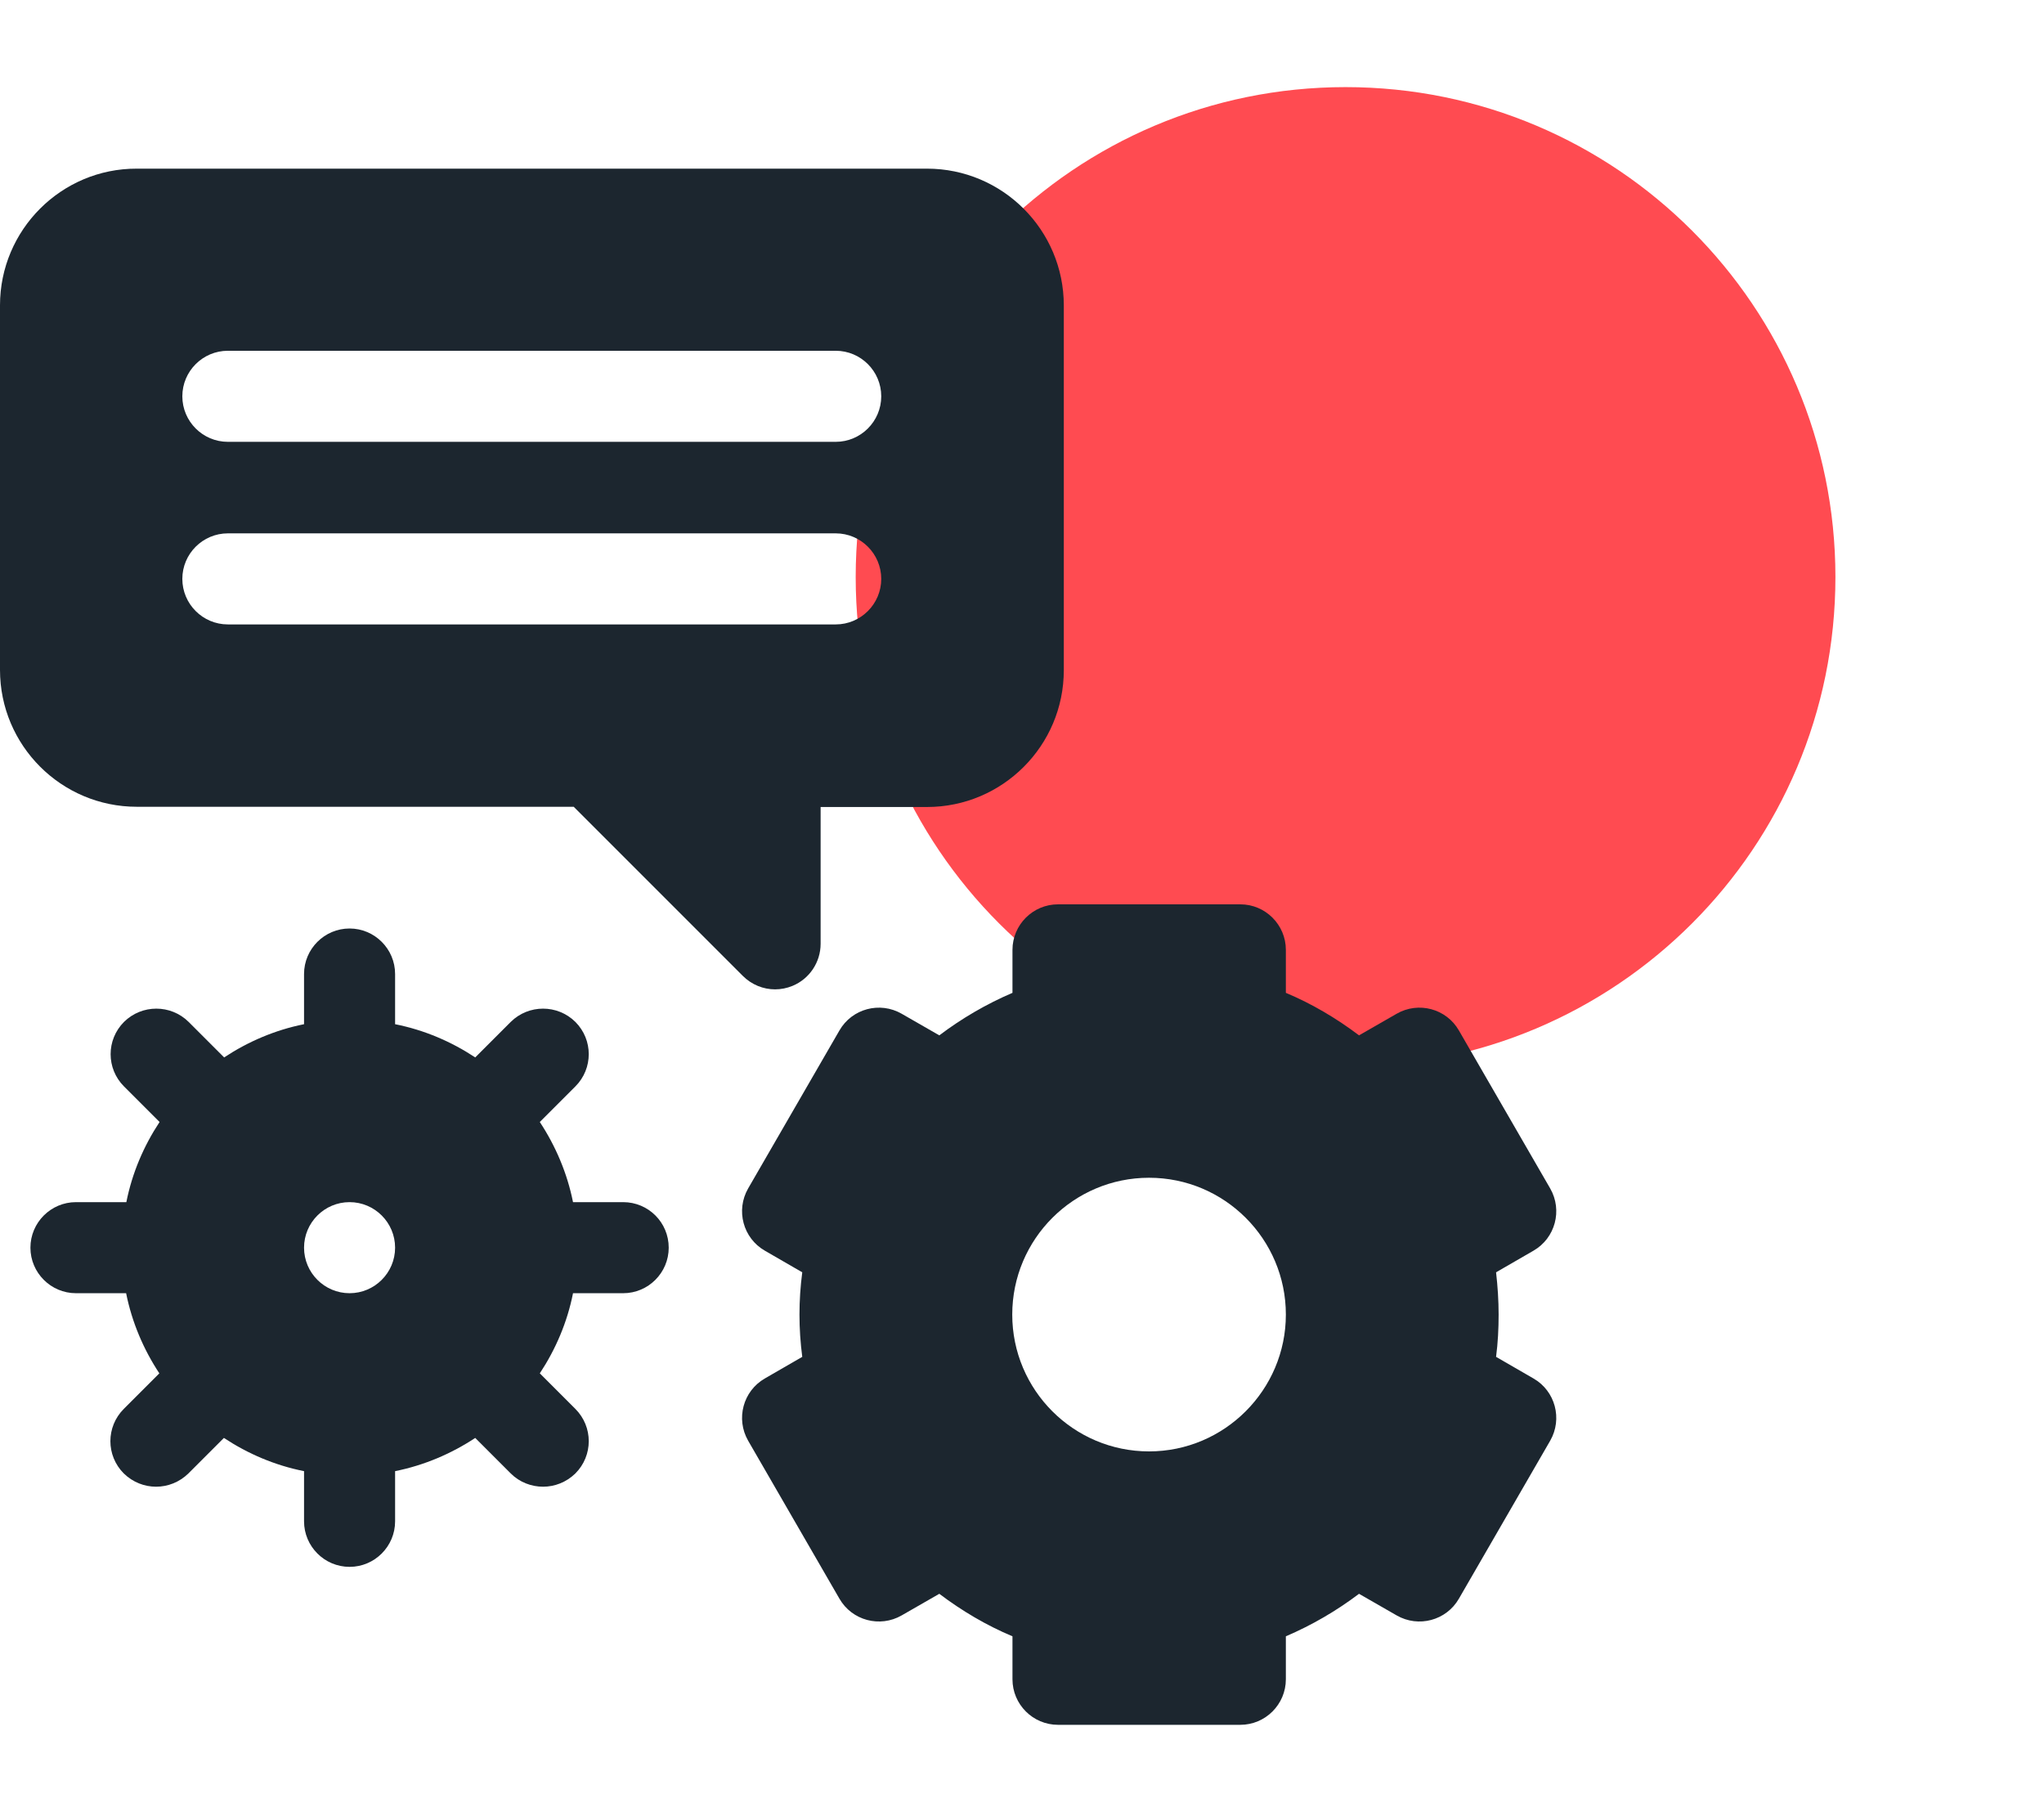
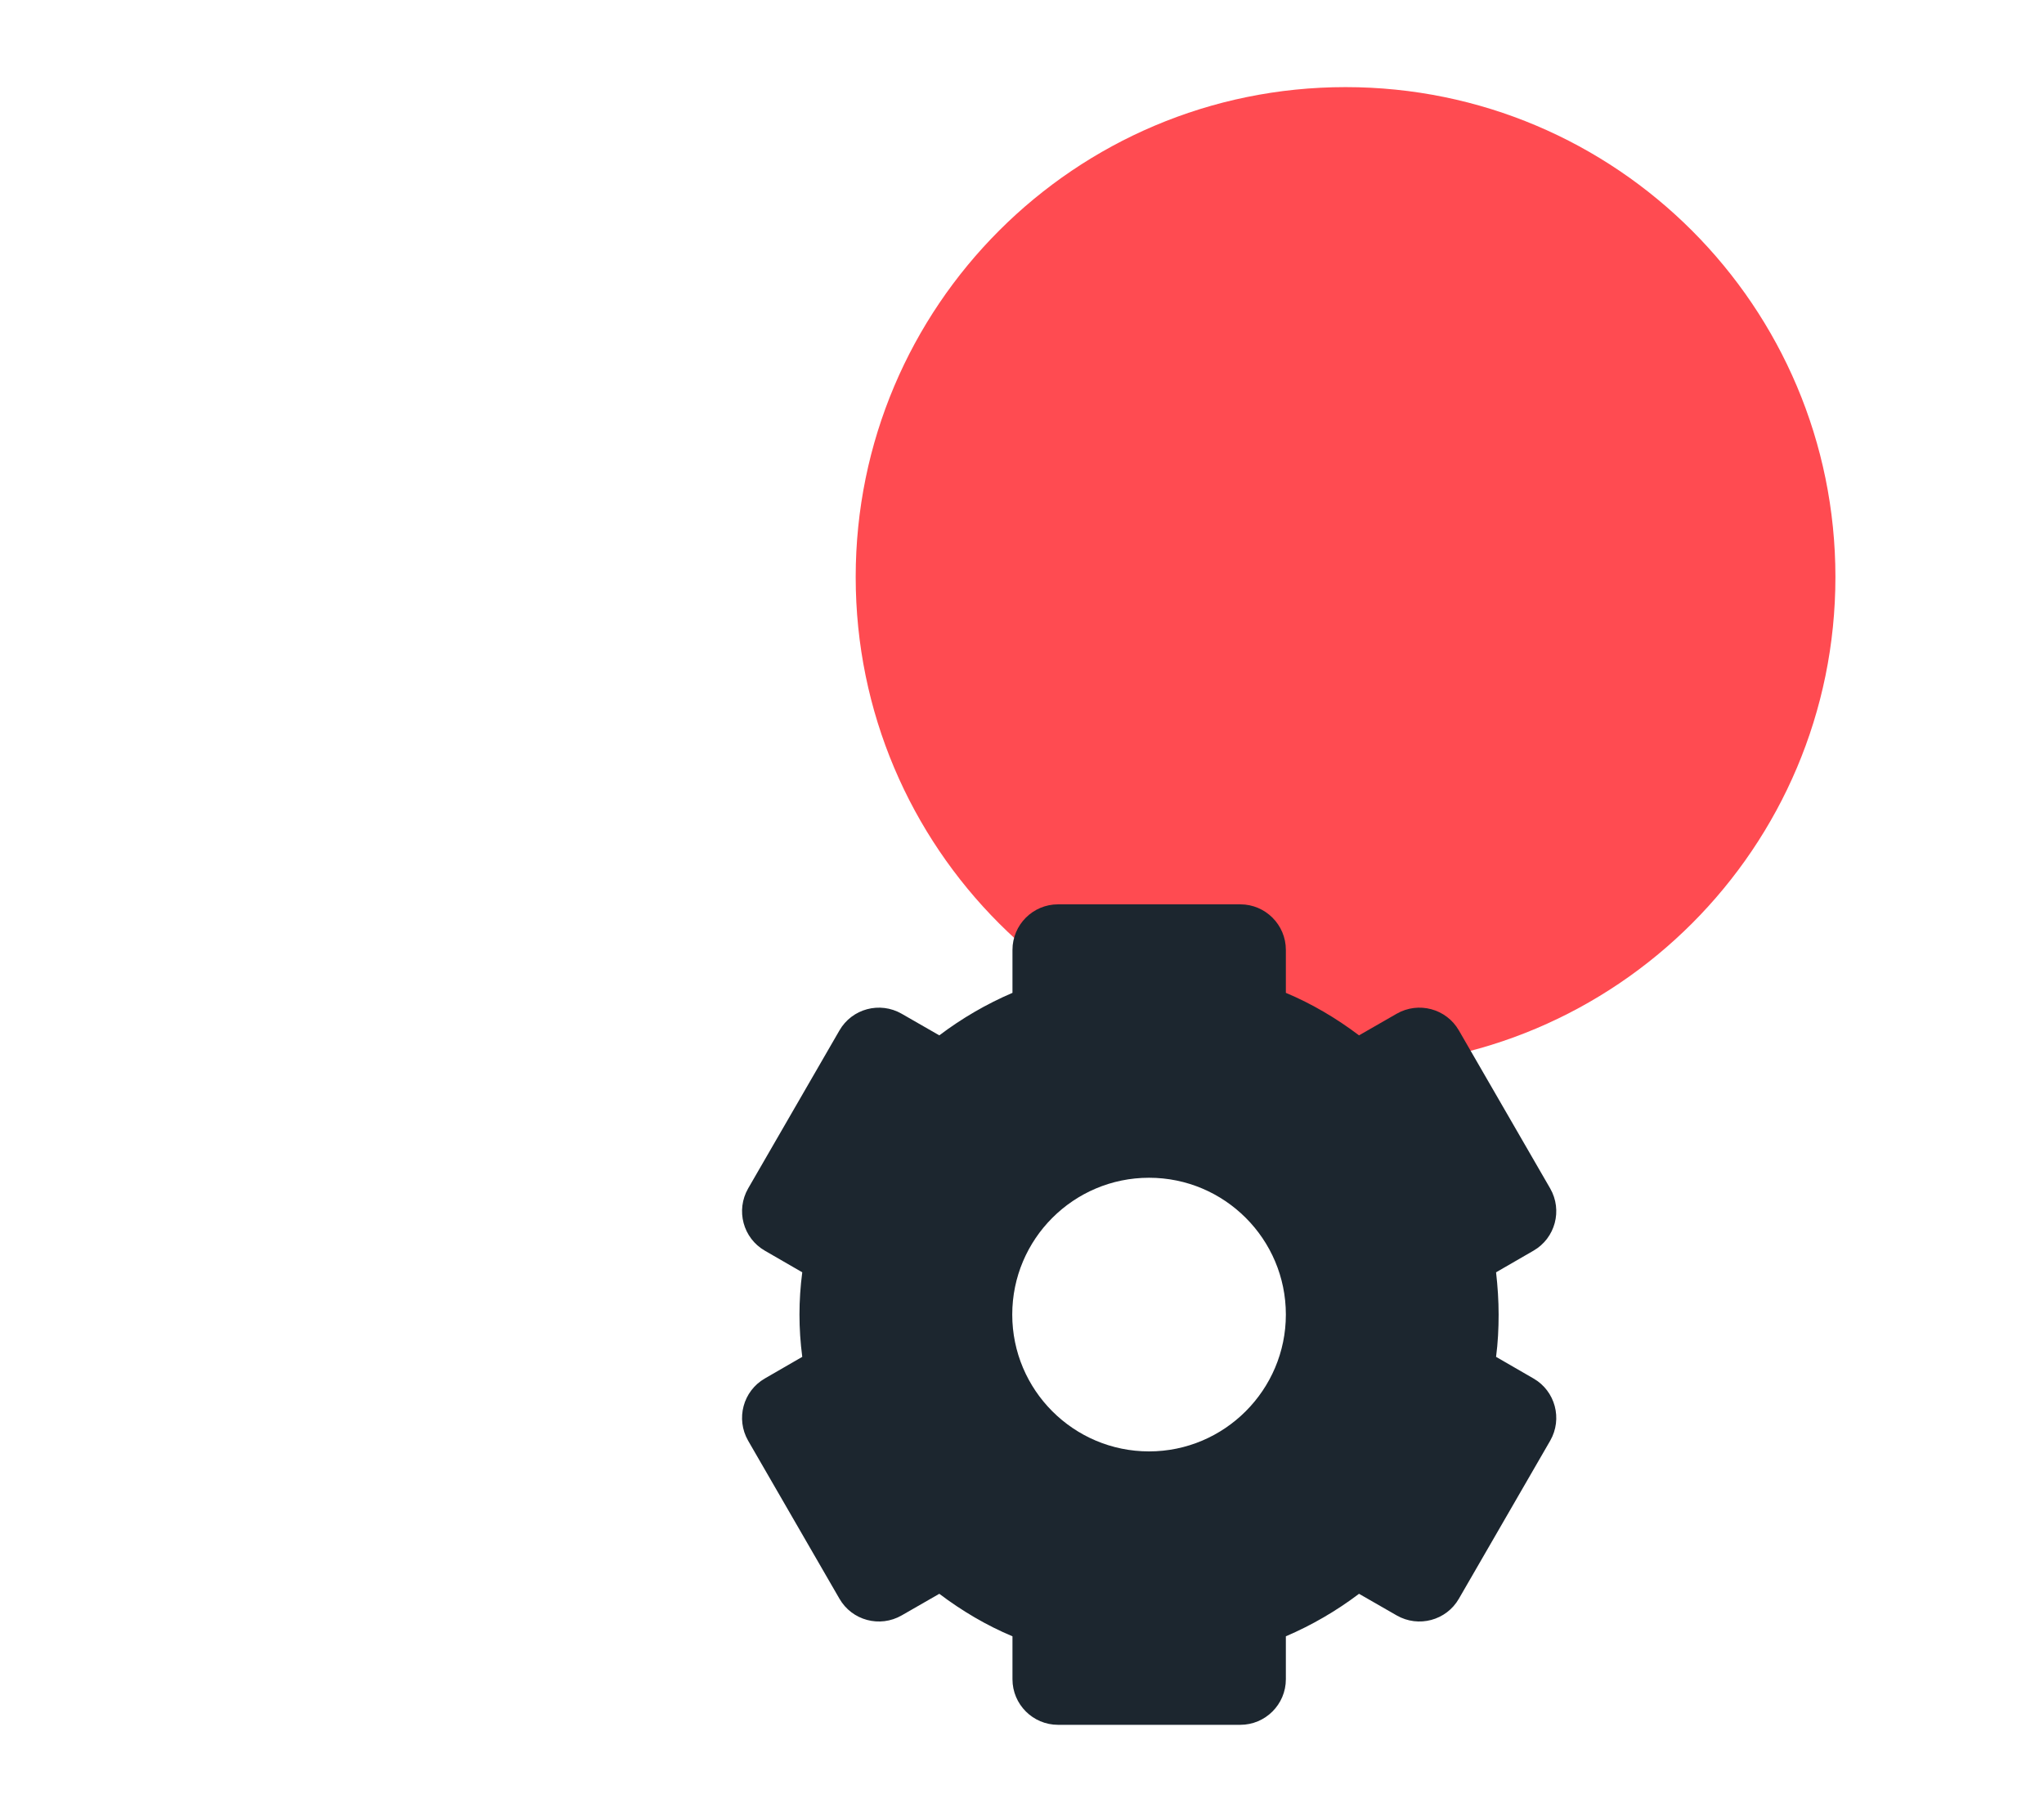
<svg xmlns="http://www.w3.org/2000/svg" version="1.1" id="Layer_1" x="0px" y="0px" width="88px" height="78px" viewBox="0 0 88 78" style="enable-background:new 0 0 88 78;" xml:space="preserve">
  <style type="text/css">
	.st0{fill:#FF4B51;}
	.st1{fill:#1C262F;}
</style>
  <g>
    <path class="st0" d="M79.02,24.84c0,11.65-9.44,21.09-21.09,21.09c-11.65,0-21.09-9.44-21.09-21.09c0-11.65,9.44-21.09,21.09-21.09   C69.58,3.75,79.02,13.19,79.02,24.84z" />
    <g>
-       <path class="st1" d="M5.89,34.73H24.7l7.28,7.28c0.38,0.38,0.88,0.58,1.39,0.58c0.25,0,0.51-0.05,0.75-0.15    c0.73-0.3,1.21-1.02,1.21-1.81v-5.89h4.58c3.25,0,5.89-2.64,5.89-5.89v-15.7c0-3.25-2.64-5.89-5.89-5.89H5.89    C2.64,7.25,0,9.9,0,13.14v15.7C0,32.09,2.64,34.73,5.89,34.73z M9.81,15.1h26.17c1.08,0,1.96,0.88,1.96,1.96    c0,1.08-0.88,1.96-1.96,1.96H9.81c-1.08,0-1.96-0.88-1.96-1.96C7.85,15.98,8.73,15.1,9.81,15.1z M9.81,22.96h26.17    c1.08,0,1.96,0.88,1.96,1.96c0,1.08-0.88,1.96-1.96,1.96H9.81c-1.08,0-1.96-0.88-1.96-1.96C7.85,23.84,8.73,22.96,9.81,22.96z" />
-       <path class="st1" d="M26.83,51.75h-2.16c-0.25-1.25-0.75-2.42-1.43-3.45l1.53-1.53c0.77-0.77,0.77-2.01,0-2.78    c-0.77-0.76-2.01-0.76-2.78,0l-1.53,1.53c-1.03-0.68-2.19-1.18-3.45-1.43v-2.16c0-1.08-0.88-1.96-1.96-1.96    c-1.08,0-1.96,0.88-1.96,1.96v2.16c-1.25,0.25-2.41,0.75-3.44,1.43l-1.53-1.53c-0.77-0.76-2.01-0.76-2.78,0    c-0.77,0.77-0.77,2.01,0,2.78l1.53,1.53c-0.68,1.03-1.18,2.19-1.43,3.45H3.27c-1.08,0-1.96,0.88-1.96,1.96    c0,1.08,0.88,1.96,1.96,1.96h2.16c0.25,1.25,0.75,2.42,1.43,3.45l-1.53,1.53c-0.77,0.77-0.77,2.01,0,2.78    C5.72,63.81,6.22,64,6.72,64c0.5,0,1-0.19,1.39-0.57l1.53-1.53c1.03,0.68,2.19,1.18,3.45,1.43v2.16c0,1.08,0.88,1.96,1.96,1.96    c1.08,0,1.96-0.88,1.96-1.96v-2.16c1.25-0.25,2.42-0.75,3.45-1.43l1.53,1.53c0.38,0.38,0.89,0.57,1.39,0.57    c0.5,0,1-0.19,1.39-0.57c0.77-0.77,0.77-2.01,0-2.78l-1.53-1.53c0.68-1.03,1.18-2.19,1.43-3.45h2.16c1.08,0,1.96-0.88,1.96-1.96    C28.79,52.62,27.91,51.75,26.83,51.75L26.83,51.75z M15.05,55.67c-1.08,0-1.96-0.88-1.96-1.96c0-1.08,0.88-1.96,1.96-1.96    c1.08,0,1.96,0.88,1.96,1.96C17.01,54.79,16.13,55.67,15.05,55.67z" />
      <path class="st1" d="M66.02,59.34l-1.61-0.93c0.08-0.61,0.11-1.22,0.11-1.82c0-0.6-0.04-1.21-0.11-1.82l1.61-0.93    c0.94-0.54,1.26-1.74,0.72-2.68l-3.93-6.8c-0.54-0.94-1.74-1.26-2.68-0.72l-1.62,0.93c-0.98-0.74-2.03-1.36-3.15-1.83v-1.85    c0-1.08-0.88-1.96-1.96-1.96h-7.85c-1.08,0-1.96,0.88-1.96,1.96v1.85c-1.12,0.48-2.17,1.09-3.15,1.83l-1.62-0.93    c-0.94-0.54-2.14-0.22-2.68,0.72l-3.93,6.8c-0.54,0.94-0.22,2.14,0.72,2.68l1.61,0.93c-0.08,0.61-0.12,1.22-0.12,1.82    c0,0.6,0.04,1.21,0.12,1.82l-1.61,0.93c-0.94,0.54-1.26,1.74-0.72,2.68l3.93,6.8c0.54,0.94,1.74,1.26,2.68,0.72l1.62-0.93    c0.98,0.74,2.03,1.36,3.15,1.83v1.85c0,1.08,0.88,1.96,1.96,1.96h7.85c1.08,0,1.96-0.88,1.96-1.96v-1.85    c1.12-0.48,2.17-1.09,3.15-1.83l1.62,0.93c0.94,0.54,2.14,0.22,2.68-0.72l3.93-6.8C67.28,61.08,66.96,59.88,66.02,59.34    L66.02,59.34z M49.47,62.48c-3.25,0-5.89-2.64-5.89-5.89c0-3.25,2.64-5.89,5.89-5.89c3.25,0,5.89,2.64,5.89,5.89    C55.36,59.83,52.72,62.48,49.47,62.48z" />
    </g>
  </g>
</svg>